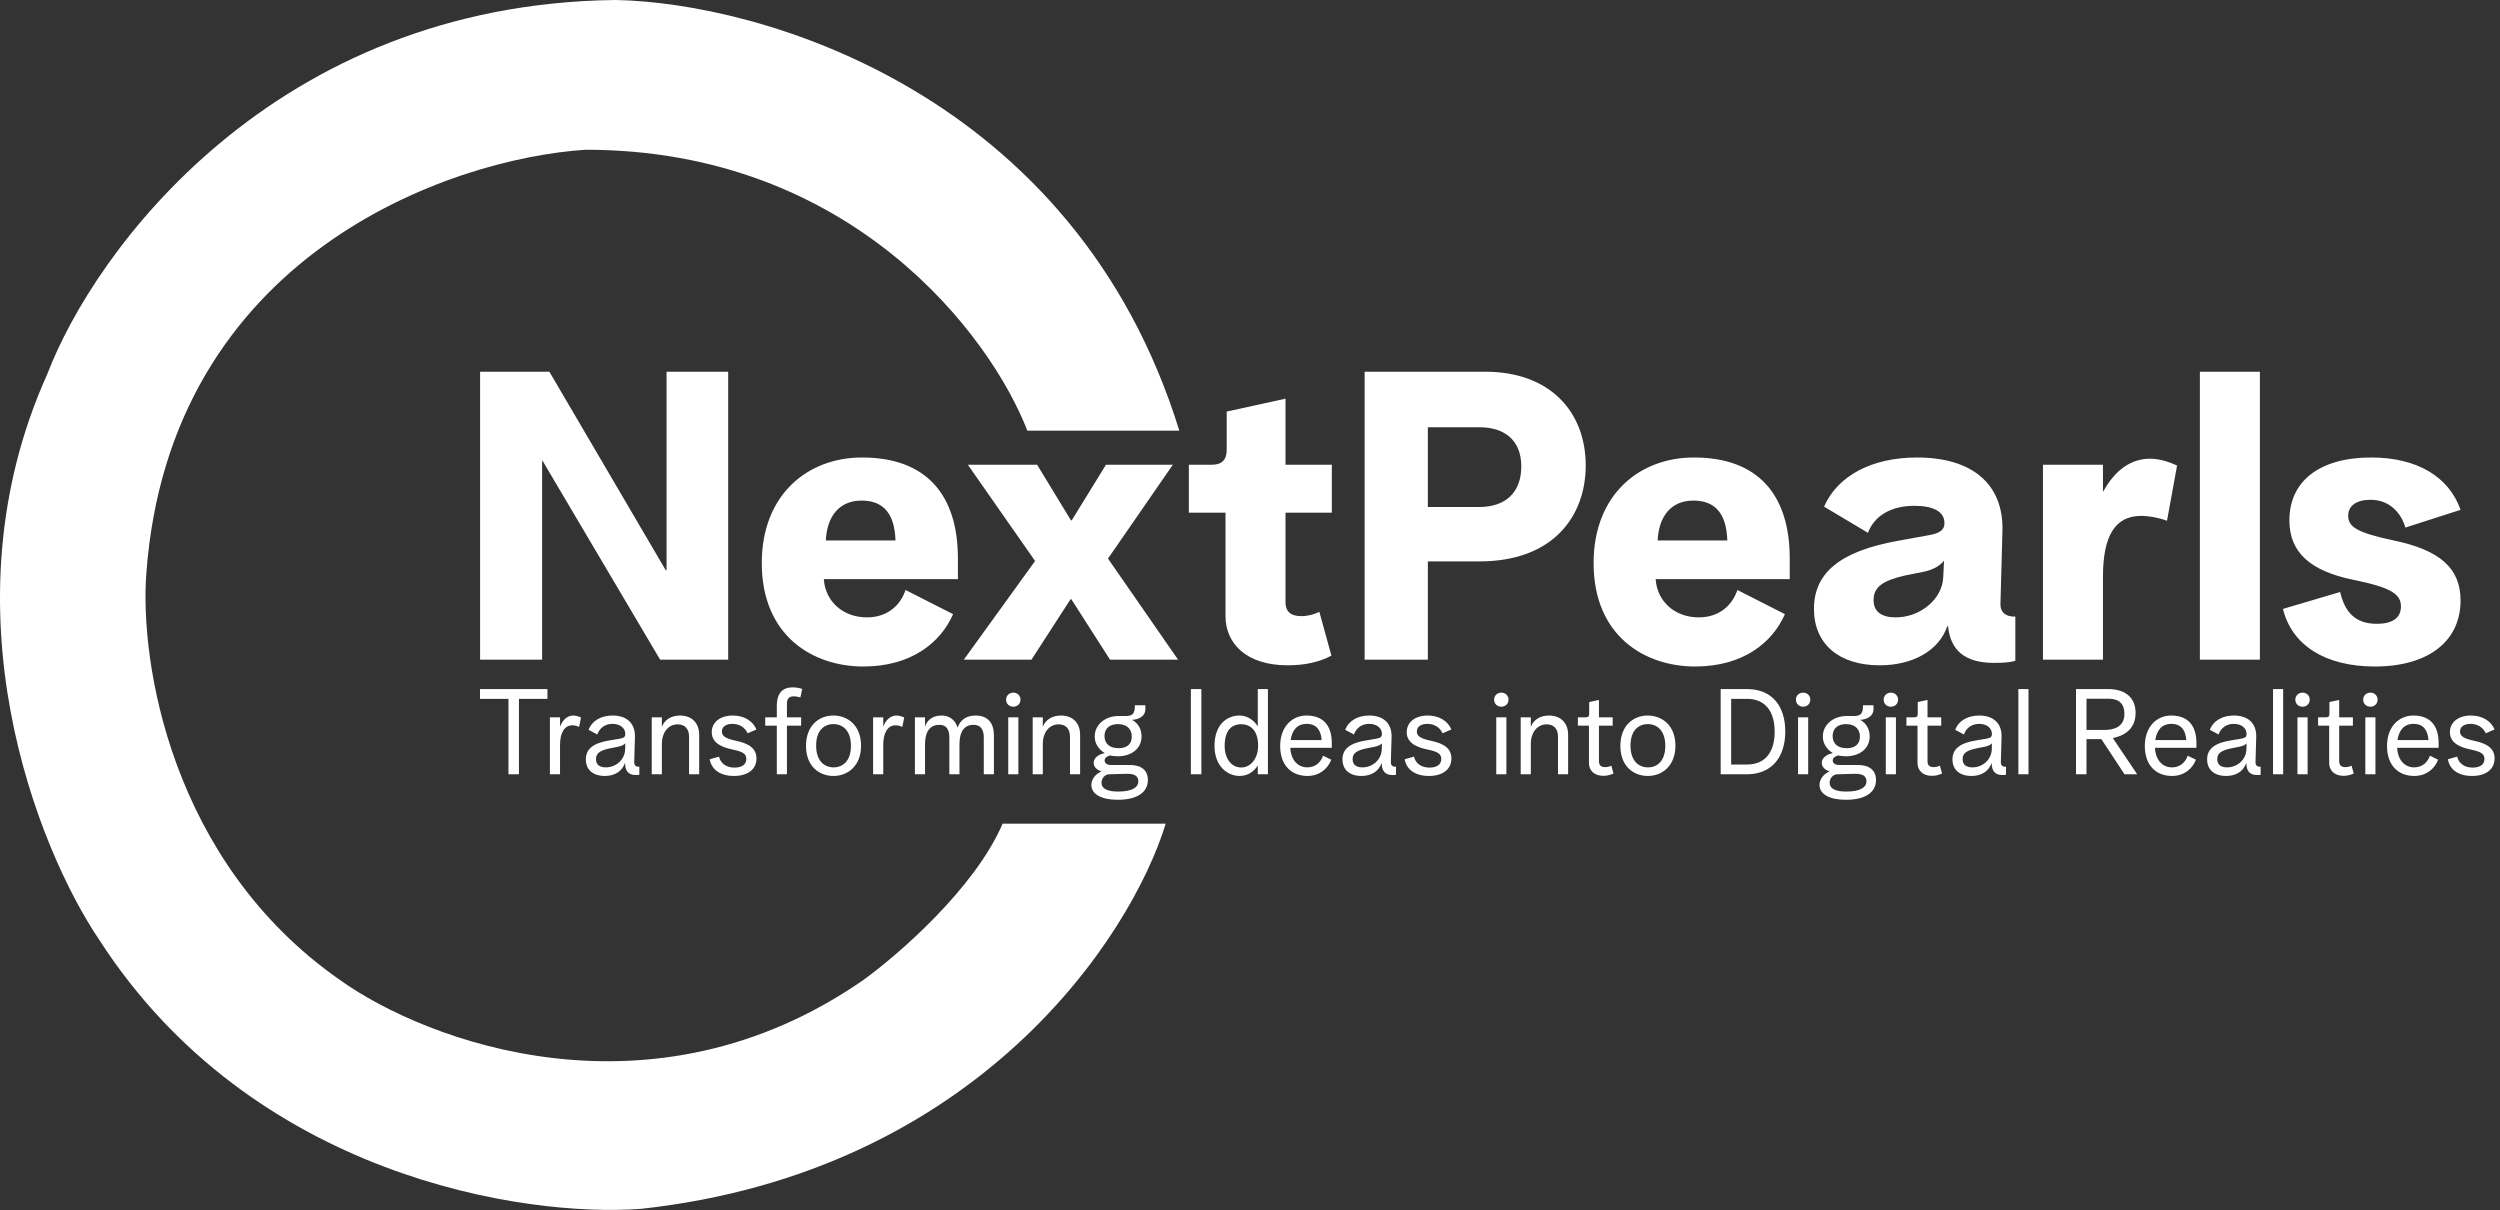
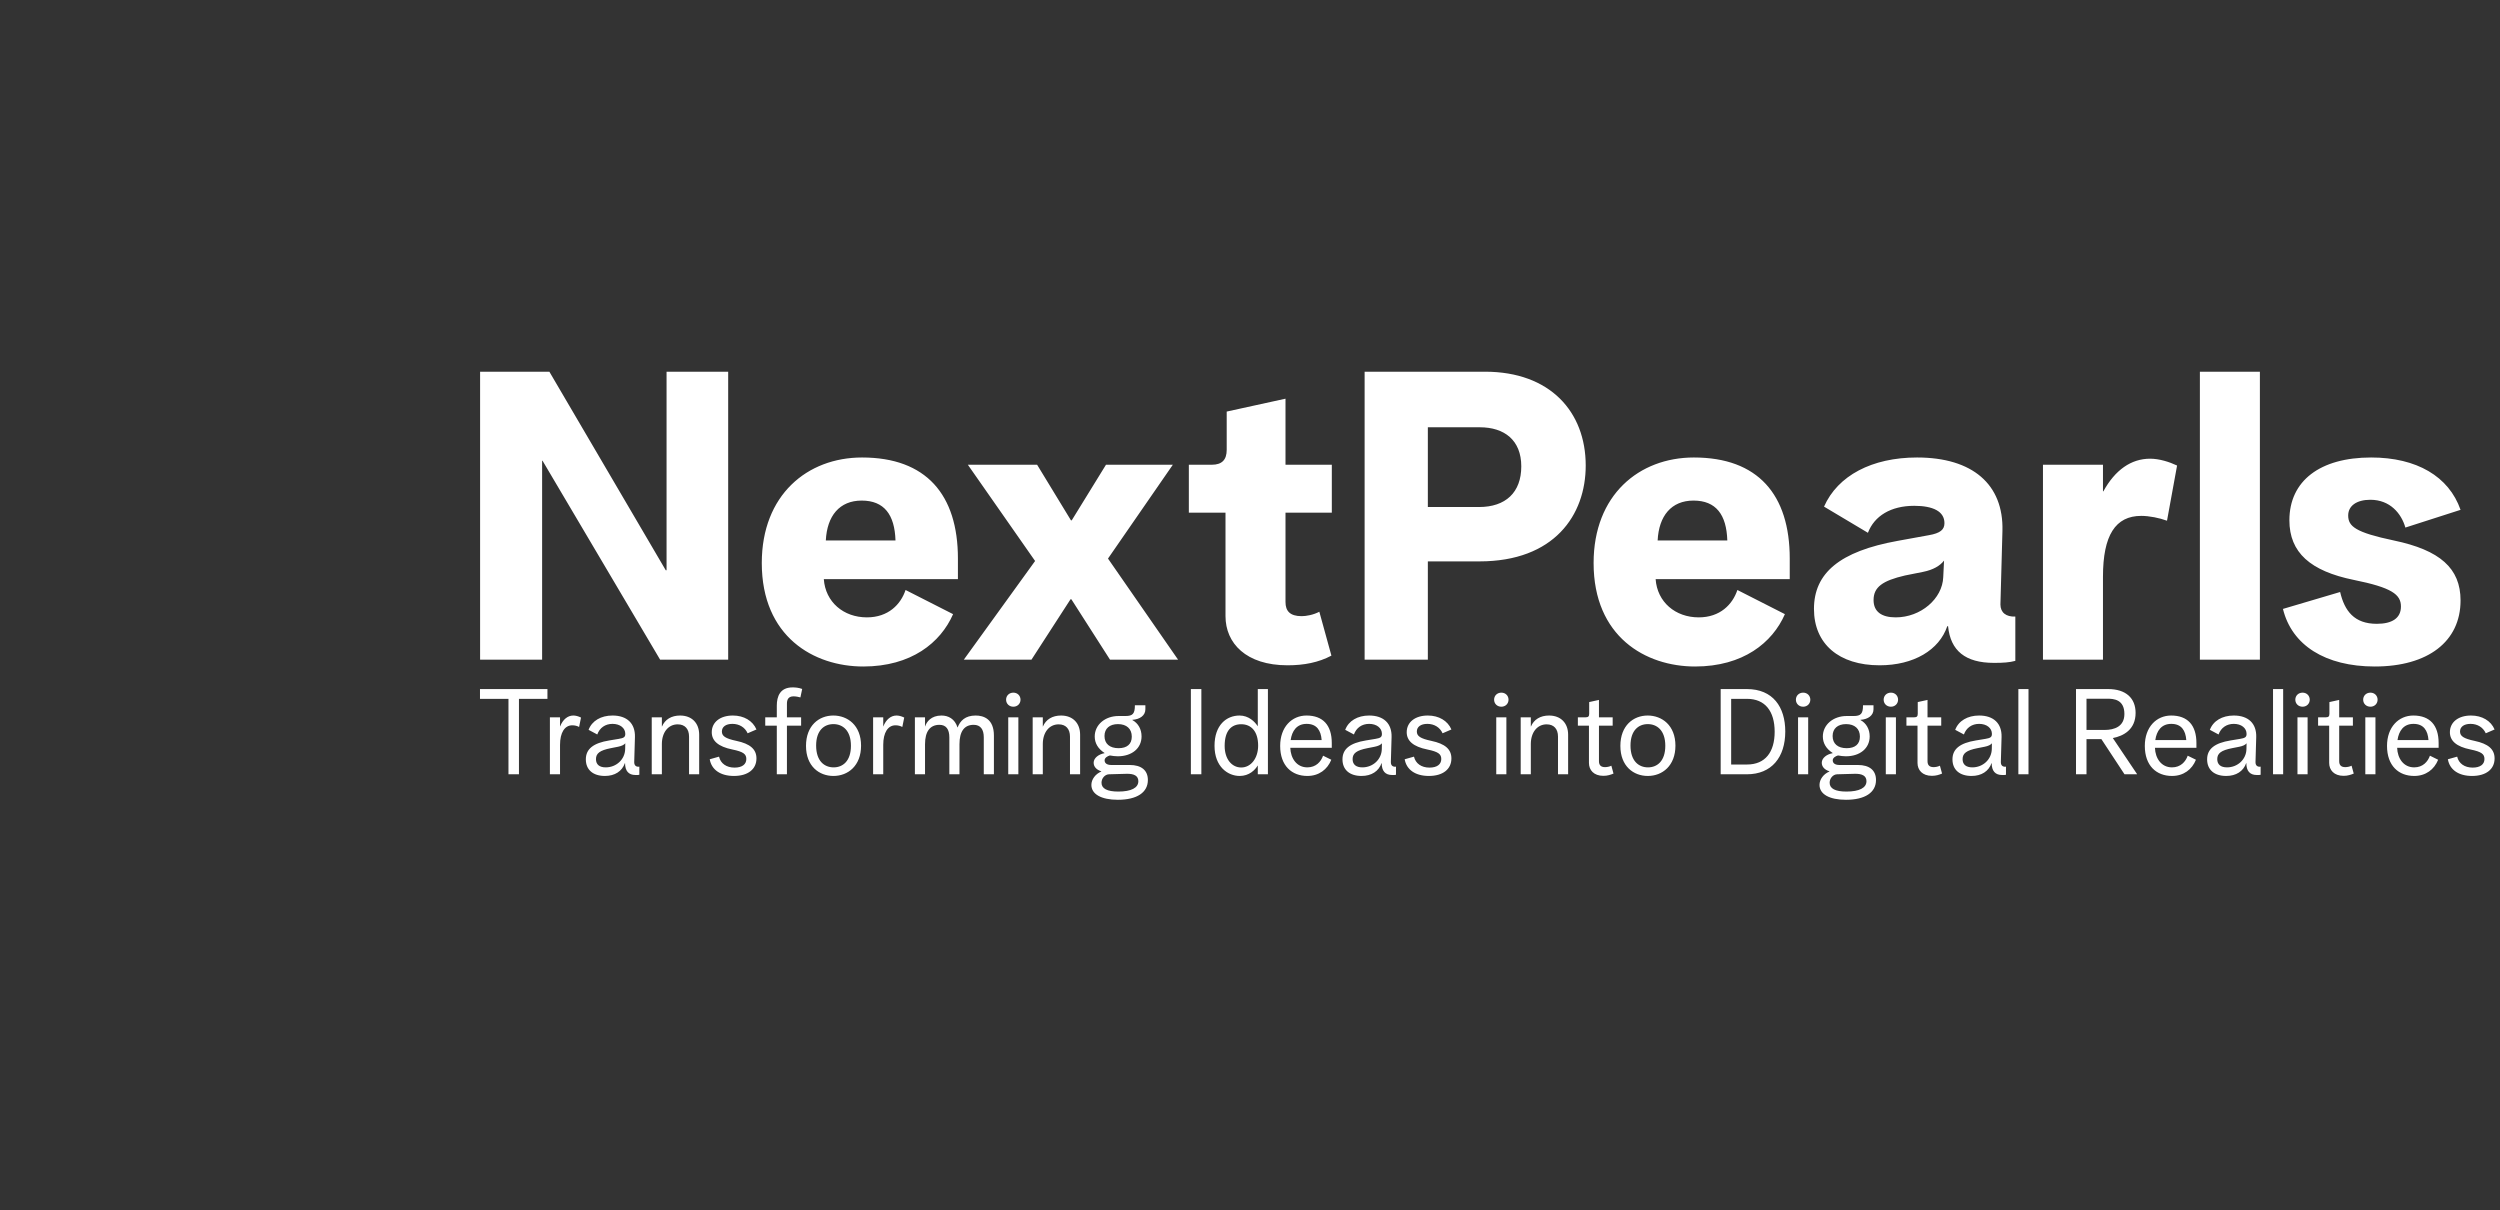
<svg xmlns="http://www.w3.org/2000/svg" width="5518" height="2671" viewBox="0 0 5518 2671" fill="none">
  <rect x="0" y="0" width="5518" height="2671" fill="#333333" stroke="none" />
-   <path d="M2267.46 950.5H2602.96C2372.16 203.7 1677.13 5.667 1358.46 0C604.064 8.8 208.13 554 104.463 825.5C-129.537 1343.9 83.63 1874.5 219.463 2075C556.663 2597.4 1157.96 2688 1416.46 2668C2158.46 2586 2496.63 2067.17 2572.96 1818H2212.96C2151.76 1960.8 1982.13 2107.83 1904.96 2163.5C1436.96 2487.5 940.63 2298.5 750.964 2163.5C373.764 1900.7 308.464 1455.67 322.964 1266C374.164 564.8 990.63 350.167 1292.46 330.5C1881.66 330.5 2187.96 743.833 2267.46 950.5Z" fill="white" />
  <path d="M1059.67 1456V820.427H1212.56L1469.46 1258.66H1471.24V1175.99V820.427H1607.24V1456H1457.01L1197.45 1016.88H1196.56V1098.66V1456H1059.67ZM1905.42 1471.11C1796.08 1471.11 1681.41 1405.33 1681.41 1242.66C1681.41 1092.43 1781.86 1009.77 1902.75 1009.77C2044.09 1009.77 2114.32 1091.55 2114.32 1232.88V1278.22H1818.31C1821.86 1328.89 1861.86 1362.66 1913.42 1362.66C1960.53 1362.66 1988.09 1334.22 1998.76 1302.22L2103.65 1355.55C2076.09 1418.67 2011.2 1471.11 1905.42 1471.11ZM1822.75 1192.88H1976.53C1974.76 1135.99 1951.64 1104.88 1901.87 1104.88C1852.98 1104.88 1825.42 1138.66 1822.75 1192.88ZM2127.34 1456L2284.67 1238.22L2136.23 1025.77H2289.12L2363.79 1148.44H2365.57L2441.12 1025.77H2588.68L2445.57 1232.88L2600.24 1456H2450.01L2364.68 1322.66H2362.9L2276.67 1456H2127.34ZM2841.81 1468.44C2750.25 1468.44 2704.92 1419.55 2704.92 1360V1131.55H2624.02V1025.77H2674.69C2696.92 1025.77 2707.58 1015.1 2707.58 992.876V908.429L2837.36 879.984V1025.77H2939.59V1131.55H2837.36V1328.89C2837.36 1348.44 2847.14 1360 2872.92 1360C2882.7 1360 2898.7 1357.33 2912.03 1350.22L2938.7 1447.11C2910.25 1462.22 2878.25 1468.44 2841.81 1468.44ZM3011.98 1456V820.427H3277.77C3421.77 820.427 3499.99 909.318 3499.99 1027.54C3499.99 1136.88 3430.66 1239.1 3265.32 1239.1H3151.54V1456H3011.98ZM3151.54 1119.1H3264.43C3323.1 1119.1 3357.77 1087.1 3357.77 1029.32C3357.77 971.542 3320.43 943.097 3266.21 943.097H3151.54V1119.1ZM3741.41 1471.11C3632.07 1471.11 3517.4 1405.33 3517.4 1242.66C3517.4 1092.43 3617.85 1009.77 3738.74 1009.77C3880.08 1009.77 3950.31 1091.55 3950.31 1232.88V1278.22H3654.3C3657.85 1328.89 3697.85 1362.66 3749.41 1362.66C3796.52 1362.66 3824.08 1334.22 3834.75 1302.22L3939.64 1355.55C3912.08 1418.67 3847.19 1471.11 3741.41 1471.11ZM3658.74 1192.88H3812.52C3810.75 1135.99 3787.63 1104.88 3737.85 1104.88C3688.96 1104.88 3661.41 1138.66 3658.74 1192.88ZM4148.67 1468.44C4058.89 1468.44 4003.78 1421.33 4003.78 1344C4003.78 1264.88 4060.67 1216.88 4188.67 1193.77L4257.12 1181.33C4282.9 1176.88 4291.79 1168.88 4291.79 1154.66C4291.79 1128.88 4266.9 1116.43 4225.12 1116.43C4173.56 1116.43 4137.12 1138.66 4122.89 1175.99L4026 1118.21C4056.22 1049.77 4131.78 1009.77 4231.34 1009.77C4354.01 1009.77 4422.46 1069.32 4419.79 1171.55L4415.35 1334.22C4415.35 1352 4427.79 1361.78 4448.24 1360.89V1458.67C4434.9 1462.22 4421.57 1463.11 4401.12 1463.11C4338.01 1463.11 4305.12 1436.44 4299.79 1382.22H4298.01C4280.23 1434.67 4224.23 1468.44 4148.67 1468.44ZM4184.23 1362.66C4239.34 1362.66 4287.34 1321.77 4289.12 1273.77L4290.9 1237.33C4282.01 1248.88 4266.9 1257.77 4244.67 1262.22L4204.67 1270.22C4154.89 1281.77 4135.34 1296 4135.34 1324.44C4135.34 1350.22 4153.12 1362.66 4184.23 1362.66ZM4509.23 1456V1025.77H4641.68V1084.43H4642.57C4668.35 1037.32 4703.9 1012.43 4745.68 1012.43C4766.13 1012.43 4788.35 1019.54 4805.24 1027.54L4783.02 1149.32C4766.13 1143.1 4743.9 1138.66 4726.13 1138.66C4669.23 1138.66 4641.68 1181.33 4641.68 1272.88V1456H4509.23ZM4855.59 1456V820.427H4988.04V1456H4855.59ZM5241.59 1471.11C5132.25 1471.11 5058.48 1424 5038.92 1344L5165.14 1306.66C5174.92 1348.44 5196.26 1376.89 5246.04 1376.89C5279.81 1376.89 5299.37 1364.44 5299.37 1338.66C5299.37 1312 5278.93 1296.88 5195.37 1280C5099.37 1260.44 5053.14 1219.55 5053.14 1148.44C5053.14 1061.32 5120.7 1009.77 5233.59 1009.77C5334.04 1009.77 5405.15 1051.54 5430.93 1125.32L5309.15 1164.44C5300.26 1133.32 5275.37 1103.1 5231.81 1103.1C5201.59 1103.1 5182.92 1116.43 5182.92 1137.77C5182.92 1161.77 5198.92 1175.1 5283.37 1192.88C5385.6 1214.22 5430.93 1254.22 5430.93 1325.33C5430.93 1416 5358.93 1471.11 5241.59 1471.11Z" fill="white" />
  <path d="M1122.29 1709V1542.49H1059.42V1520.91H1208.31V1542.49H1145.44V1709H1122.29ZM1213.74 1709V1583.26H1236.1V1603.25H1236.37C1242.15 1588.26 1252.94 1579.31 1265.3 1579.31C1270.56 1579.31 1275.83 1580.63 1282.4 1583.79L1278.19 1604.57C1273.98 1602.2 1268.46 1600.88 1263.2 1600.88C1246.36 1600.88 1236.1 1616.93 1236.1 1644.02V1709H1213.74ZM1335.15 1712.68C1308.84 1712.68 1293.06 1699 1293.06 1676.12C1293.06 1653.23 1309.37 1640.08 1344.88 1634.29L1365.67 1630.87C1377.24 1629.03 1380.13 1626.66 1380.13 1619.82C1380.13 1606.93 1368.56 1597.73 1351.99 1597.73C1335.94 1597.73 1323.58 1606.41 1318.31 1621.14L1299.11 1610.88C1306.48 1591.15 1326.21 1579.31 1351.99 1579.31C1384.08 1579.31 1402.23 1596.94 1401.44 1626.66L1399.86 1681.64C1399.6 1689.27 1403.81 1693.22 1411.17 1692.16V1710.05C1409.33 1710.58 1408.02 1710.58 1402.49 1710.58C1387.5 1710.58 1379.61 1701.63 1379.61 1684.27H1379.34C1373.03 1702.42 1356.98 1712.68 1335.15 1712.68ZM1336.99 1693.74C1360.4 1693.74 1379.34 1676.12 1379.87 1653.5L1380.13 1640.61C1377.5 1644.02 1371.98 1646.66 1364.09 1648.23L1348.04 1651.39C1324.1 1656.13 1315.42 1662.7 1315.42 1675.59C1315.42 1687.43 1323.05 1693.74 1336.99 1693.74ZM1438.52 1709V1583.26H1460.88V1603.51H1461.15C1467.72 1587.99 1481.93 1579.31 1501.13 1579.31C1526.91 1579.31 1543.22 1595.89 1543.22 1621.67V1709H1520.86V1625.87C1520.86 1608.78 1511.65 1598.78 1495.87 1598.78C1475.09 1598.78 1460.88 1616.4 1460.88 1642.18V1709H1438.52ZM1619.92 1712.68C1590.2 1712.68 1570.47 1699 1566.52 1675.85L1587.04 1670.07C1590.46 1685.06 1603.35 1694.27 1621.24 1694.27C1637.81 1694.27 1647.28 1687.17 1647.28 1675.33C1647.28 1664.54 1640.97 1659.28 1616.5 1654.28C1585.2 1647.97 1570.99 1635.08 1570.99 1616.14C1570.99 1594.04 1589.41 1579.31 1617.55 1579.31C1642.02 1579.31 1661.48 1590.89 1669.64 1610.09L1650.17 1618.51C1644.39 1605.62 1632.02 1597.73 1616.5 1597.73C1602.03 1597.73 1593.35 1604.3 1593.35 1614.56C1593.35 1624.56 1600.72 1630.08 1625.71 1635.34C1655.43 1641.66 1669.64 1653.5 1669.64 1674.01C1669.64 1697.95 1650.7 1712.68 1619.92 1712.68ZM1714.56 1709V1601.67H1689.05V1583.26H1714.56V1557.48C1714.56 1537.22 1721.67 1517.23 1749.29 1517.23C1755.34 1517.23 1762.7 1517.76 1770.59 1520.65L1766.65 1539.33C1762.96 1538.28 1756.65 1536.96 1751.65 1536.96C1739.29 1536.96 1736.92 1545.12 1736.92 1553.27V1583.26H1768.23V1601.67H1736.92V1709H1714.56ZM1839.51 1712.68C1807.94 1712.68 1779.01 1691.11 1779.01 1646.39C1779.01 1601.41 1807.68 1579.31 1839.25 1579.31C1870.81 1579.31 1900.54 1600.88 1900.54 1645.87C1900.54 1690.06 1871.87 1712.68 1839.51 1712.68ZM1840.04 1693.74C1860.29 1693.74 1878.18 1679.8 1878.18 1646.13C1878.18 1611.67 1859.5 1598.25 1839.51 1598.25C1819.52 1598.25 1801.37 1611.67 1801.37 1645.6C1801.37 1679.8 1819.52 1693.74 1840.04 1693.74ZM1927.13 1709V1583.26H1949.49V1603.25H1949.75C1955.54 1588.26 1966.33 1579.31 1978.69 1579.31C1983.95 1579.31 1989.21 1580.63 1995.79 1583.79L1991.58 1604.57C1987.37 1602.2 1981.85 1600.88 1976.59 1600.88C1959.75 1600.88 1949.49 1616.93 1949.49 1644.02V1709H1927.13ZM2019.35 1709V1583.26H2041.71V1603.25H2041.98C2045.13 1593.26 2055.13 1579.31 2078.02 1579.31C2093.01 1579.31 2107.48 1586.42 2113.53 1605.88C2119.32 1590.89 2130.36 1579.31 2153.51 1579.31C2171.14 1579.31 2193.76 1586.94 2193.76 1623.51V1709H2171.4V1627.45C2171.4 1610.09 2164.3 1599.83 2149.04 1599.83C2128.26 1599.83 2117.74 1614.56 2117.74 1642.71V1709H2095.38V1627.45C2095.38 1610.09 2088.54 1599.83 2073.54 1599.83C2052.76 1599.83 2041.71 1614.56 2041.71 1642.71V1709H2019.35ZM2225.38 1709V1583.26H2247.74V1709H2225.38ZM2236.69 1559.85C2227.22 1559.85 2220.65 1553.01 2220.65 1544.33C2220.65 1535.65 2227.22 1528.81 2236.69 1528.81C2245.9 1528.81 2252.48 1535.65 2252.48 1544.33C2252.48 1553.01 2245.9 1559.85 2236.69 1559.85ZM2279.33 1709V1583.26H2301.69V1603.51H2301.95C2308.53 1587.99 2322.73 1579.31 2341.94 1579.31C2367.72 1579.31 2384.03 1595.89 2384.03 1621.67V1709H2361.67V1625.87C2361.67 1608.78 2352.46 1598.78 2336.68 1598.78C2315.89 1598.78 2301.69 1616.4 2301.69 1642.18V1709H2279.33ZM2467.3 1765.29C2430.74 1765.29 2408.9 1752.93 2408.9 1732.41C2408.9 1720.31 2417.85 1708.21 2430.74 1702.95V1702.42C2419.95 1699 2413.9 1692.16 2413.9 1683.48C2413.9 1673.22 2424.69 1664.81 2437.84 1662.44V1661.91C2423.64 1652.71 2416.27 1640.34 2416.27 1625.61C2416.27 1599.83 2438.89 1580.37 2468.88 1580.37H2484.14C2500.19 1580.37 2504.92 1575.37 2504.92 1556.69H2528.07V1565.63C2528.07 1579.05 2516.23 1587.73 2499.4 1588.78V1589.31C2512.29 1596.41 2519.65 1609.56 2519.65 1625.35C2519.65 1651.65 2498.34 1669.28 2467.04 1669.28C2461.78 1669.28 2455.2 1668.49 2449.68 1667.44C2444.15 1669.02 2438.1 1672.7 2438.1 1678.22C2438.1 1684.8 2443.63 1688.48 2452.84 1688.48H2493.61C2519.39 1688.48 2533.59 1700.32 2533.59 1721.63C2533.59 1749.25 2509.39 1765.29 2467.3 1765.29ZM2468.36 1747.14C2496.77 1747.14 2512.55 1738.99 2512.55 1724.26C2512.55 1712.95 2503.87 1707.42 2486.24 1707.95L2447.84 1709C2438.89 1709.26 2431.26 1717.68 2431.26 1727.68C2431.26 1740.57 2443.63 1747.14 2468.36 1747.14ZM2468.88 1651.39C2487.56 1651.39 2498.08 1642.45 2498.08 1625.87C2498.08 1608.51 2486.51 1598.25 2467.57 1598.25C2449.15 1598.25 2437.84 1607.99 2437.84 1624.56C2437.84 1641.66 2449.42 1651.39 2468.88 1651.39ZM2628.5 1709V1520.91H2651.65V1709H2628.5ZM2736.2 1712.68C2710.42 1712.68 2680.7 1692.69 2680.7 1646.13C2680.7 1600.36 2707 1579.31 2735.94 1579.31C2756.19 1579.31 2769.61 1592.99 2775.92 1602.73H2776.19V1520.91H2798.55V1709H2776.19V1689.8H2775.92C2770.13 1699.53 2757.25 1712.68 2736.2 1712.68ZM2739.62 1694.01C2761.45 1694.01 2776.97 1672.96 2776.97 1645.87C2776.97 1614.04 2761.45 1598.52 2739.62 1598.52C2718.58 1598.52 2703.06 1611.93 2703.06 1646.39C2703.06 1675.85 2719.1 1694.01 2739.62 1694.01ZM2885.57 1712.68C2851.37 1712.68 2825.59 1690.32 2825.59 1646.39C2825.59 1604.57 2851.37 1579.31 2883.73 1579.31C2920.03 1579.31 2939.5 1600.62 2939.5 1640.08V1650.6H2847.95C2848.74 1674.01 2862.16 1693.74 2885.57 1693.74C2904.51 1693.74 2915.56 1681.38 2920.3 1667.96L2938.45 1676.91C2929.77 1698.48 2911.09 1712.68 2885.57 1712.68ZM2848.74 1633.5H2917.14C2915.56 1612.46 2906.62 1597.73 2883.99 1597.73C2862.16 1597.73 2851.64 1613.25 2848.74 1633.5ZM3005.2 1712.68C2978.9 1712.68 2963.11 1699 2963.11 1676.12C2963.11 1653.23 2979.42 1640.08 3014.93 1634.29L3035.72 1630.87C3047.29 1629.03 3050.18 1626.66 3050.18 1619.82C3050.18 1606.93 3038.61 1597.73 3022.04 1597.73C3005.99 1597.73 2993.63 1606.41 2988.37 1621.14L2969.16 1610.88C2976.53 1591.15 2996.26 1579.31 3022.04 1579.31C3054.13 1579.31 3072.28 1596.94 3071.49 1626.66L3069.91 1681.64C3069.65 1689.27 3073.86 1693.22 3081.22 1692.16V1710.05C3079.38 1710.58 3078.07 1710.58 3072.54 1710.58C3057.55 1710.58 3049.66 1701.63 3049.66 1684.27H3049.39C3043.08 1702.42 3027.03 1712.68 3005.2 1712.68ZM3007.04 1693.74C3030.45 1693.74 3049.39 1676.12 3049.92 1653.5L3050.18 1640.61C3047.55 1644.02 3042.03 1646.66 3034.14 1648.23L3018.09 1651.39C2994.15 1656.13 2985.47 1662.7 2985.47 1675.59C2985.47 1687.43 2993.1 1693.74 3007.04 1693.74ZM3153.82 1712.68C3124.09 1712.68 3104.36 1699 3100.42 1675.85L3120.94 1670.07C3124.36 1685.06 3137.25 1694.27 3155.13 1694.27C3171.71 1694.27 3181.18 1687.17 3181.18 1675.33C3181.18 1664.54 3174.86 1659.28 3150.4 1654.28C3119.1 1647.97 3104.89 1635.08 3104.89 1616.14C3104.89 1594.04 3123.3 1579.31 3151.45 1579.31C3175.92 1579.31 3195.38 1590.89 3203.54 1610.09L3184.07 1618.51C3178.28 1605.62 3165.92 1597.73 3150.4 1597.73C3135.93 1597.73 3127.25 1604.3 3127.25 1614.56C3127.25 1624.56 3134.62 1630.08 3159.61 1635.34C3189.33 1641.66 3203.54 1653.5 3203.54 1674.01C3203.54 1697.95 3184.6 1712.68 3153.82 1712.68ZM3302.53 1709V1583.26H3324.89V1709H3302.53ZM3313.84 1559.85C3304.37 1559.85 3297.79 1553.01 3297.79 1544.33C3297.79 1535.65 3304.37 1528.81 3313.84 1528.81C3323.05 1528.81 3329.62 1535.65 3329.62 1544.33C3329.62 1553.01 3323.05 1559.85 3313.84 1559.85ZM3356.47 1709V1583.26H3378.83V1603.51H3379.1C3385.67 1587.99 3399.88 1579.31 3419.08 1579.31C3444.86 1579.31 3461.17 1595.89 3461.17 1621.67V1709H3438.81V1625.87C3438.81 1608.78 3429.6 1598.78 3413.82 1598.78C3393.04 1598.78 3378.83 1616.4 3378.83 1642.18V1709H3356.47ZM3538.96 1712.42C3517.65 1712.42 3507.13 1699.53 3507.13 1684.01V1601.67H3482.67V1583.26H3499.77C3505.55 1583.26 3507.66 1581.15 3507.66 1575.37V1549.59L3529.23 1544.85V1583.26H3559.48V1601.67H3529.23V1680.06C3529.23 1688.22 3532.91 1693.22 3542.64 1693.22C3546.33 1693.22 3551.85 1692.43 3556.59 1690.06L3561.32 1707.42C3555.01 1710.05 3548.17 1712.42 3538.96 1712.42ZM3636.98 1712.68C3605.41 1712.68 3576.48 1691.11 3576.48 1646.39C3576.48 1601.41 3605.15 1579.31 3636.72 1579.31C3668.28 1579.31 3698.01 1600.88 3698.01 1645.87C3698.01 1690.06 3669.33 1712.68 3636.98 1712.68ZM3637.5 1693.74C3657.76 1693.74 3675.65 1679.8 3675.65 1646.13C3675.65 1611.67 3656.97 1598.25 3636.98 1598.25C3616.99 1598.25 3598.84 1611.67 3598.84 1645.6C3598.84 1679.8 3616.99 1693.74 3637.5 1693.74ZM3797.87 1709V1520.91H3855.74C3913.09 1520.91 3940.45 1560.37 3940.45 1614.56C3940.45 1671.65 3910.19 1709 3855.74 1709H3797.87ZM3821.02 1687.43H3856C3896.25 1687.43 3917.03 1660.07 3917.03 1615.09C3917.03 1569.84 3895.99 1542.49 3856 1542.49H3821.02V1687.43ZM3968.65 1709V1583.26H3991.01V1709H3968.65ZM3979.96 1559.85C3970.49 1559.85 3963.91 1553.01 3963.91 1544.33C3963.91 1535.65 3970.49 1528.81 3979.96 1528.81C3989.16 1528.81 3995.74 1535.65 3995.74 1544.33C3995.74 1553.01 3989.16 1559.85 3979.96 1559.85ZM4074.42 1765.29C4037.85 1765.29 4016.02 1752.93 4016.02 1732.41C4016.02 1720.31 4024.96 1708.21 4037.85 1702.95V1702.42C4027.07 1699 4021.01 1692.16 4021.01 1683.48C4021.01 1673.22 4031.8 1664.81 4044.95 1662.44V1661.91C4030.75 1652.71 4023.38 1640.34 4023.38 1625.61C4023.38 1599.83 4046.01 1580.37 4075.99 1580.37H4091.25C4107.3 1580.37 4112.03 1575.37 4112.03 1556.69H4135.18V1565.63C4135.18 1579.05 4123.34 1587.73 4106.51 1588.78V1589.31C4119.4 1596.41 4126.76 1609.56 4126.76 1625.35C4126.76 1651.65 4105.46 1669.28 4074.15 1669.28C4068.89 1669.28 4062.31 1668.49 4056.79 1667.44C4051.27 1669.02 4045.22 1672.7 4045.22 1678.22C4045.22 1684.8 4050.74 1688.48 4059.95 1688.48H4100.72C4126.5 1688.48 4140.71 1700.32 4140.71 1721.63C4140.71 1749.25 4116.5 1765.29 4074.42 1765.29ZM4075.47 1747.14C4103.88 1747.14 4119.66 1738.99 4119.66 1724.26C4119.66 1712.95 4110.98 1707.42 4093.36 1707.95L4054.95 1709C4046.01 1709.26 4038.38 1717.68 4038.38 1727.68C4038.38 1740.57 4050.74 1747.14 4075.47 1747.14ZM4075.99 1651.39C4094.67 1651.39 4105.19 1642.45 4105.19 1625.87C4105.19 1608.51 4093.62 1598.25 4074.68 1598.25C4056.26 1598.25 4044.95 1607.99 4044.95 1624.56C4044.95 1641.66 4056.53 1651.39 4075.99 1651.39ZM4162.34 1709V1583.26H4184.7V1709H4162.34ZM4173.65 1559.85C4164.18 1559.85 4157.61 1553.01 4157.61 1544.33C4157.61 1535.65 4164.18 1528.81 4173.65 1528.81C4182.86 1528.81 4189.44 1535.65 4189.44 1544.33C4189.44 1553.01 4182.86 1559.85 4173.65 1559.85ZM4264.17 1712.42C4242.86 1712.42 4232.34 1699.53 4232.34 1684.01V1601.67H4207.87V1583.26H4224.97C4230.76 1583.26 4232.86 1581.15 4232.86 1575.37V1549.59L4254.43 1544.85V1583.26H4284.68V1601.67H4254.43V1680.06C4254.43 1688.22 4258.12 1693.22 4267.85 1693.22C4271.53 1693.22 4277.06 1692.43 4281.79 1690.06L4286.53 1707.42C4280.21 1710.05 4273.37 1712.42 4264.17 1712.42ZM4351.57 1712.68C4325.26 1712.68 4309.48 1699 4309.48 1676.12C4309.48 1653.23 4325.79 1640.08 4361.3 1634.29L4382.08 1630.87C4393.66 1629.03 4396.55 1626.66 4396.55 1619.82C4396.55 1606.93 4384.98 1597.73 4368.4 1597.73C4352.36 1597.73 4339.99 1606.41 4334.73 1621.14L4315.53 1610.88C4322.89 1591.15 4342.62 1579.31 4368.4 1579.31C4400.5 1579.31 4418.65 1596.94 4417.86 1626.66L4416.28 1681.64C4416.02 1689.27 4420.23 1693.22 4427.59 1692.16V1710.05C4425.75 1710.58 4424.43 1710.58 4418.91 1710.58C4403.92 1710.58 4396.02 1701.63 4396.02 1684.27H4395.76C4389.45 1702.42 4373.4 1712.68 4351.57 1712.68ZM4353.41 1693.74C4376.82 1693.74 4395.76 1676.12 4396.29 1653.5L4396.55 1640.61C4393.92 1644.02 4388.4 1646.66 4380.5 1648.23L4364.46 1651.39C4340.52 1656.13 4331.84 1662.7 4331.84 1675.59C4331.84 1687.43 4339.47 1693.74 4353.41 1693.74ZM4454.94 1709V1520.91H4477.3V1709H4454.94ZM4582.16 1709V1520.91H4653.18C4692.12 1520.91 4713.69 1540.91 4713.69 1573.53C4713.69 1610.62 4686.59 1624.56 4663.44 1629.03L4716.84 1708.47V1709H4689.22L4638.19 1631.4H4605.31V1709H4582.16ZM4605.31 1611.14H4645.03C4667.12 1611.14 4688.96 1603.51 4688.96 1575.89C4688.96 1543.54 4664.76 1542.22 4651.87 1542.22H4605.31V1611.14ZM4794.02 1712.68C4759.82 1712.68 4734.04 1690.32 4734.04 1646.39C4734.04 1604.57 4759.82 1579.31 4792.18 1579.31C4828.48 1579.31 4847.94 1600.62 4847.94 1640.08V1650.6H4756.4C4757.19 1674.01 4770.6 1693.74 4794.02 1693.74C4812.96 1693.74 4824.01 1681.38 4828.74 1667.96L4846.89 1676.91C4838.21 1698.48 4819.53 1712.68 4794.02 1712.68ZM4757.19 1633.5H4825.58C4824.01 1612.46 4815.06 1597.73 4792.44 1597.73C4770.6 1597.73 4760.08 1613.25 4757.19 1633.5ZM4913.65 1712.68C4887.34 1712.68 4871.56 1699 4871.56 1676.12C4871.56 1653.23 4887.87 1640.08 4923.38 1634.29L4944.16 1630.87C4955.74 1629.03 4958.63 1626.66 4958.63 1619.82C4958.63 1606.93 4947.05 1597.73 4930.48 1597.73C4914.44 1597.73 4902.07 1606.41 4896.81 1621.14L4877.61 1610.88C4884.97 1591.15 4904.7 1579.31 4930.48 1579.31C4962.57 1579.31 4980.73 1596.94 4979.94 1626.66L4978.36 1681.64C4978.09 1689.27 4982.3 1693.22 4989.67 1692.16V1710.05C4987.83 1710.58 4986.51 1710.58 4980.99 1710.58C4965.99 1710.58 4958.1 1701.63 4958.1 1684.27H4957.84C4951.53 1702.42 4935.48 1712.68 4913.65 1712.68ZM4915.49 1693.74C4938.9 1693.74 4957.84 1676.12 4958.37 1653.5L4958.63 1640.61C4956 1644.02 4950.47 1646.66 4942.58 1648.23L4926.54 1651.39C4902.6 1656.13 4893.92 1662.7 4893.92 1675.59C4893.92 1687.43 4901.55 1693.74 4915.49 1693.74ZM5017.02 1709V1520.91H5039.38V1709H5017.02ZM5070.97 1709V1583.26H5093.33V1709H5070.97ZM5082.28 1559.85C5072.81 1559.85 5066.23 1553.01 5066.23 1544.33C5066.23 1535.65 5072.81 1528.81 5082.28 1528.81C5091.48 1528.81 5098.06 1535.65 5098.06 1544.33C5098.06 1553.01 5091.48 1559.85 5082.28 1559.85ZM5172.79 1712.42C5151.48 1712.42 5140.96 1699.53 5140.96 1684.01V1601.67H5116.5V1583.26H5133.59C5139.38 1583.26 5141.49 1581.15 5141.49 1575.37V1549.59L5163.06 1544.85V1583.26H5193.31V1601.67H5163.06V1680.06C5163.06 1688.22 5166.74 1693.22 5176.47 1693.22C5180.16 1693.22 5185.68 1692.43 5190.41 1690.06L5195.15 1707.42C5188.84 1710.05 5182 1712.42 5172.79 1712.42ZM5220.73 1709V1583.26H5243.09V1709H5220.73ZM5232.05 1559.85C5222.58 1559.85 5216 1553.01 5216 1544.33C5216 1535.65 5222.58 1528.81 5232.05 1528.81C5241.25 1528.81 5247.83 1535.65 5247.83 1544.33C5247.83 1553.01 5241.25 1559.85 5232.05 1559.85ZM5328.61 1712.68C5294.41 1712.68 5268.63 1690.32 5268.63 1646.39C5268.63 1604.57 5294.41 1579.31 5326.77 1579.31C5363.07 1579.31 5382.53 1600.62 5382.53 1640.08V1650.6H5290.99C5291.78 1674.01 5305.2 1693.74 5328.61 1693.74C5347.55 1693.74 5358.6 1681.38 5363.33 1667.96L5381.48 1676.91C5372.8 1698.48 5354.12 1712.68 5328.61 1712.68ZM5291.78 1633.5H5360.17C5358.6 1612.46 5349.65 1597.73 5327.03 1597.73C5305.2 1597.73 5294.67 1613.25 5291.78 1633.5ZM5456.34 1712.68C5426.61 1712.68 5406.88 1699 5402.94 1675.85L5423.45 1670.07C5426.87 1685.06 5439.76 1694.27 5457.65 1694.27C5474.22 1694.27 5483.69 1687.17 5483.69 1675.33C5483.69 1664.54 5477.38 1659.28 5452.92 1654.28C5421.61 1647.97 5407.41 1635.08 5407.41 1616.14C5407.41 1594.04 5425.82 1579.31 5453.97 1579.31C5478.43 1579.31 5497.9 1590.89 5506.05 1610.09L5486.59 1618.51C5480.8 1605.62 5468.44 1597.73 5452.92 1597.73C5438.45 1597.73 5429.77 1604.3 5429.77 1614.56C5429.77 1624.56 5437.13 1630.08 5462.12 1635.34C5491.85 1641.66 5506.05 1653.5 5506.05 1674.01C5506.05 1697.95 5487.11 1712.68 5456.34 1712.68Z" fill="white" />
</svg>